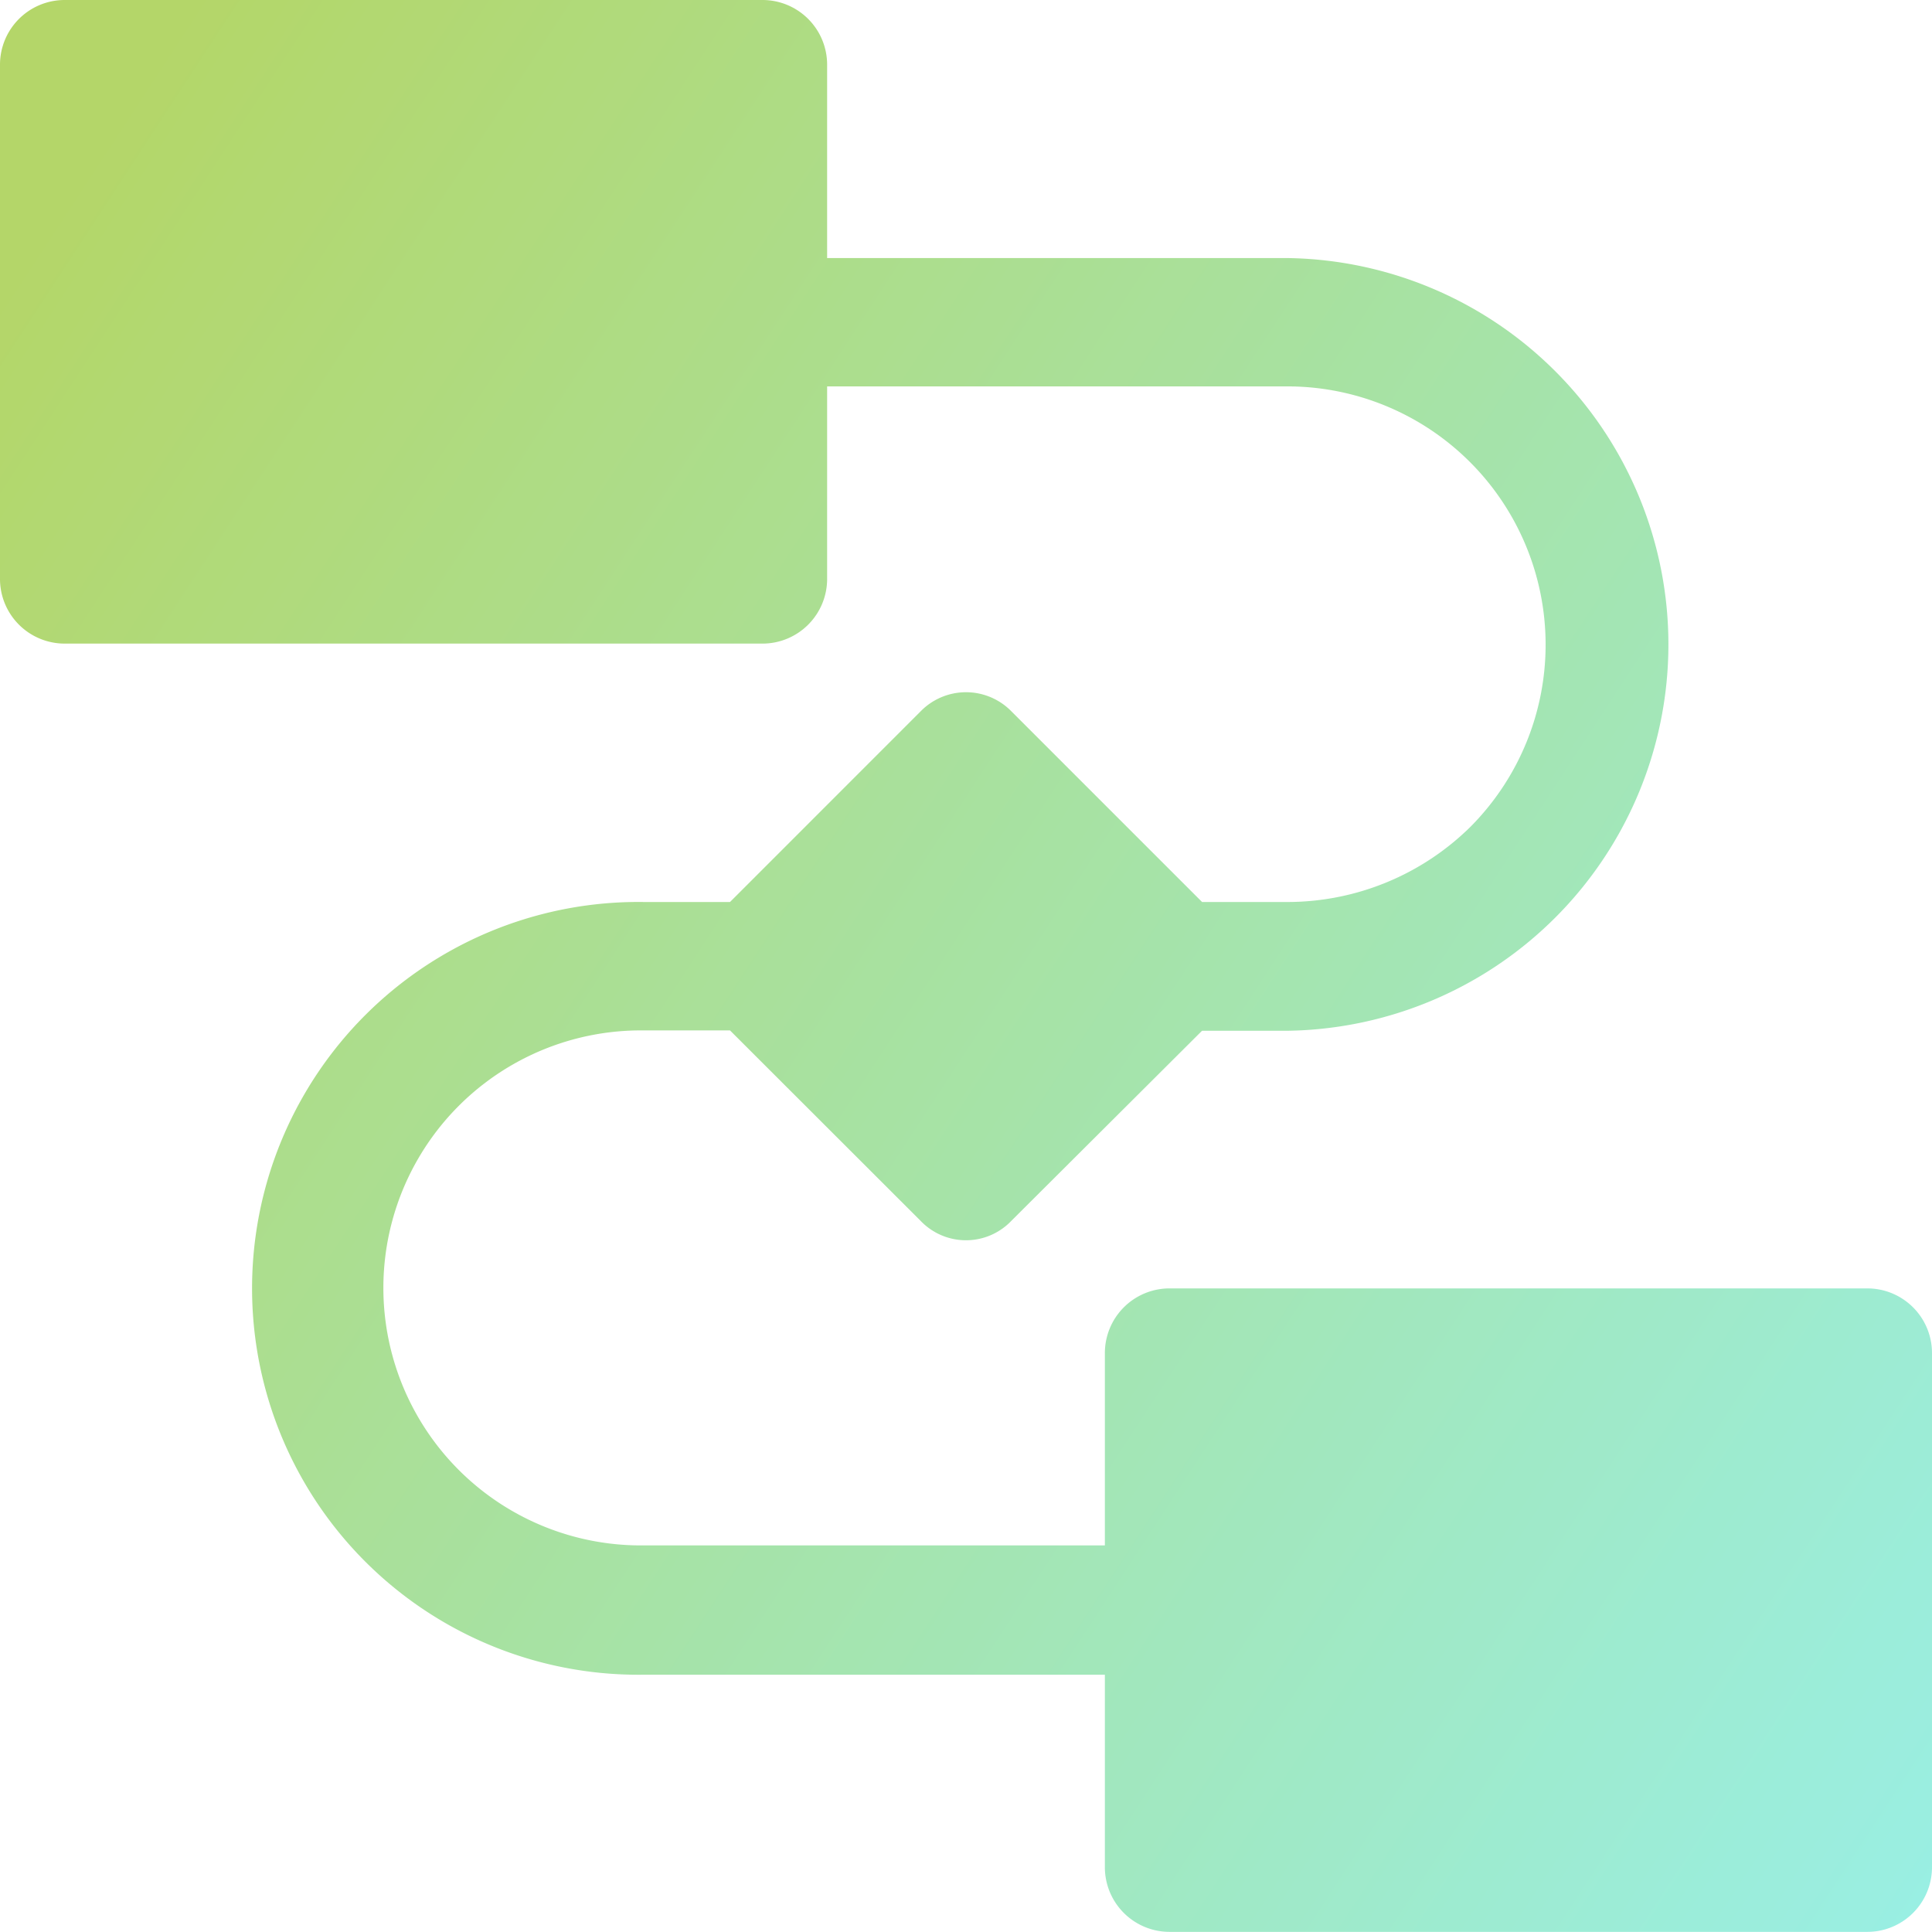
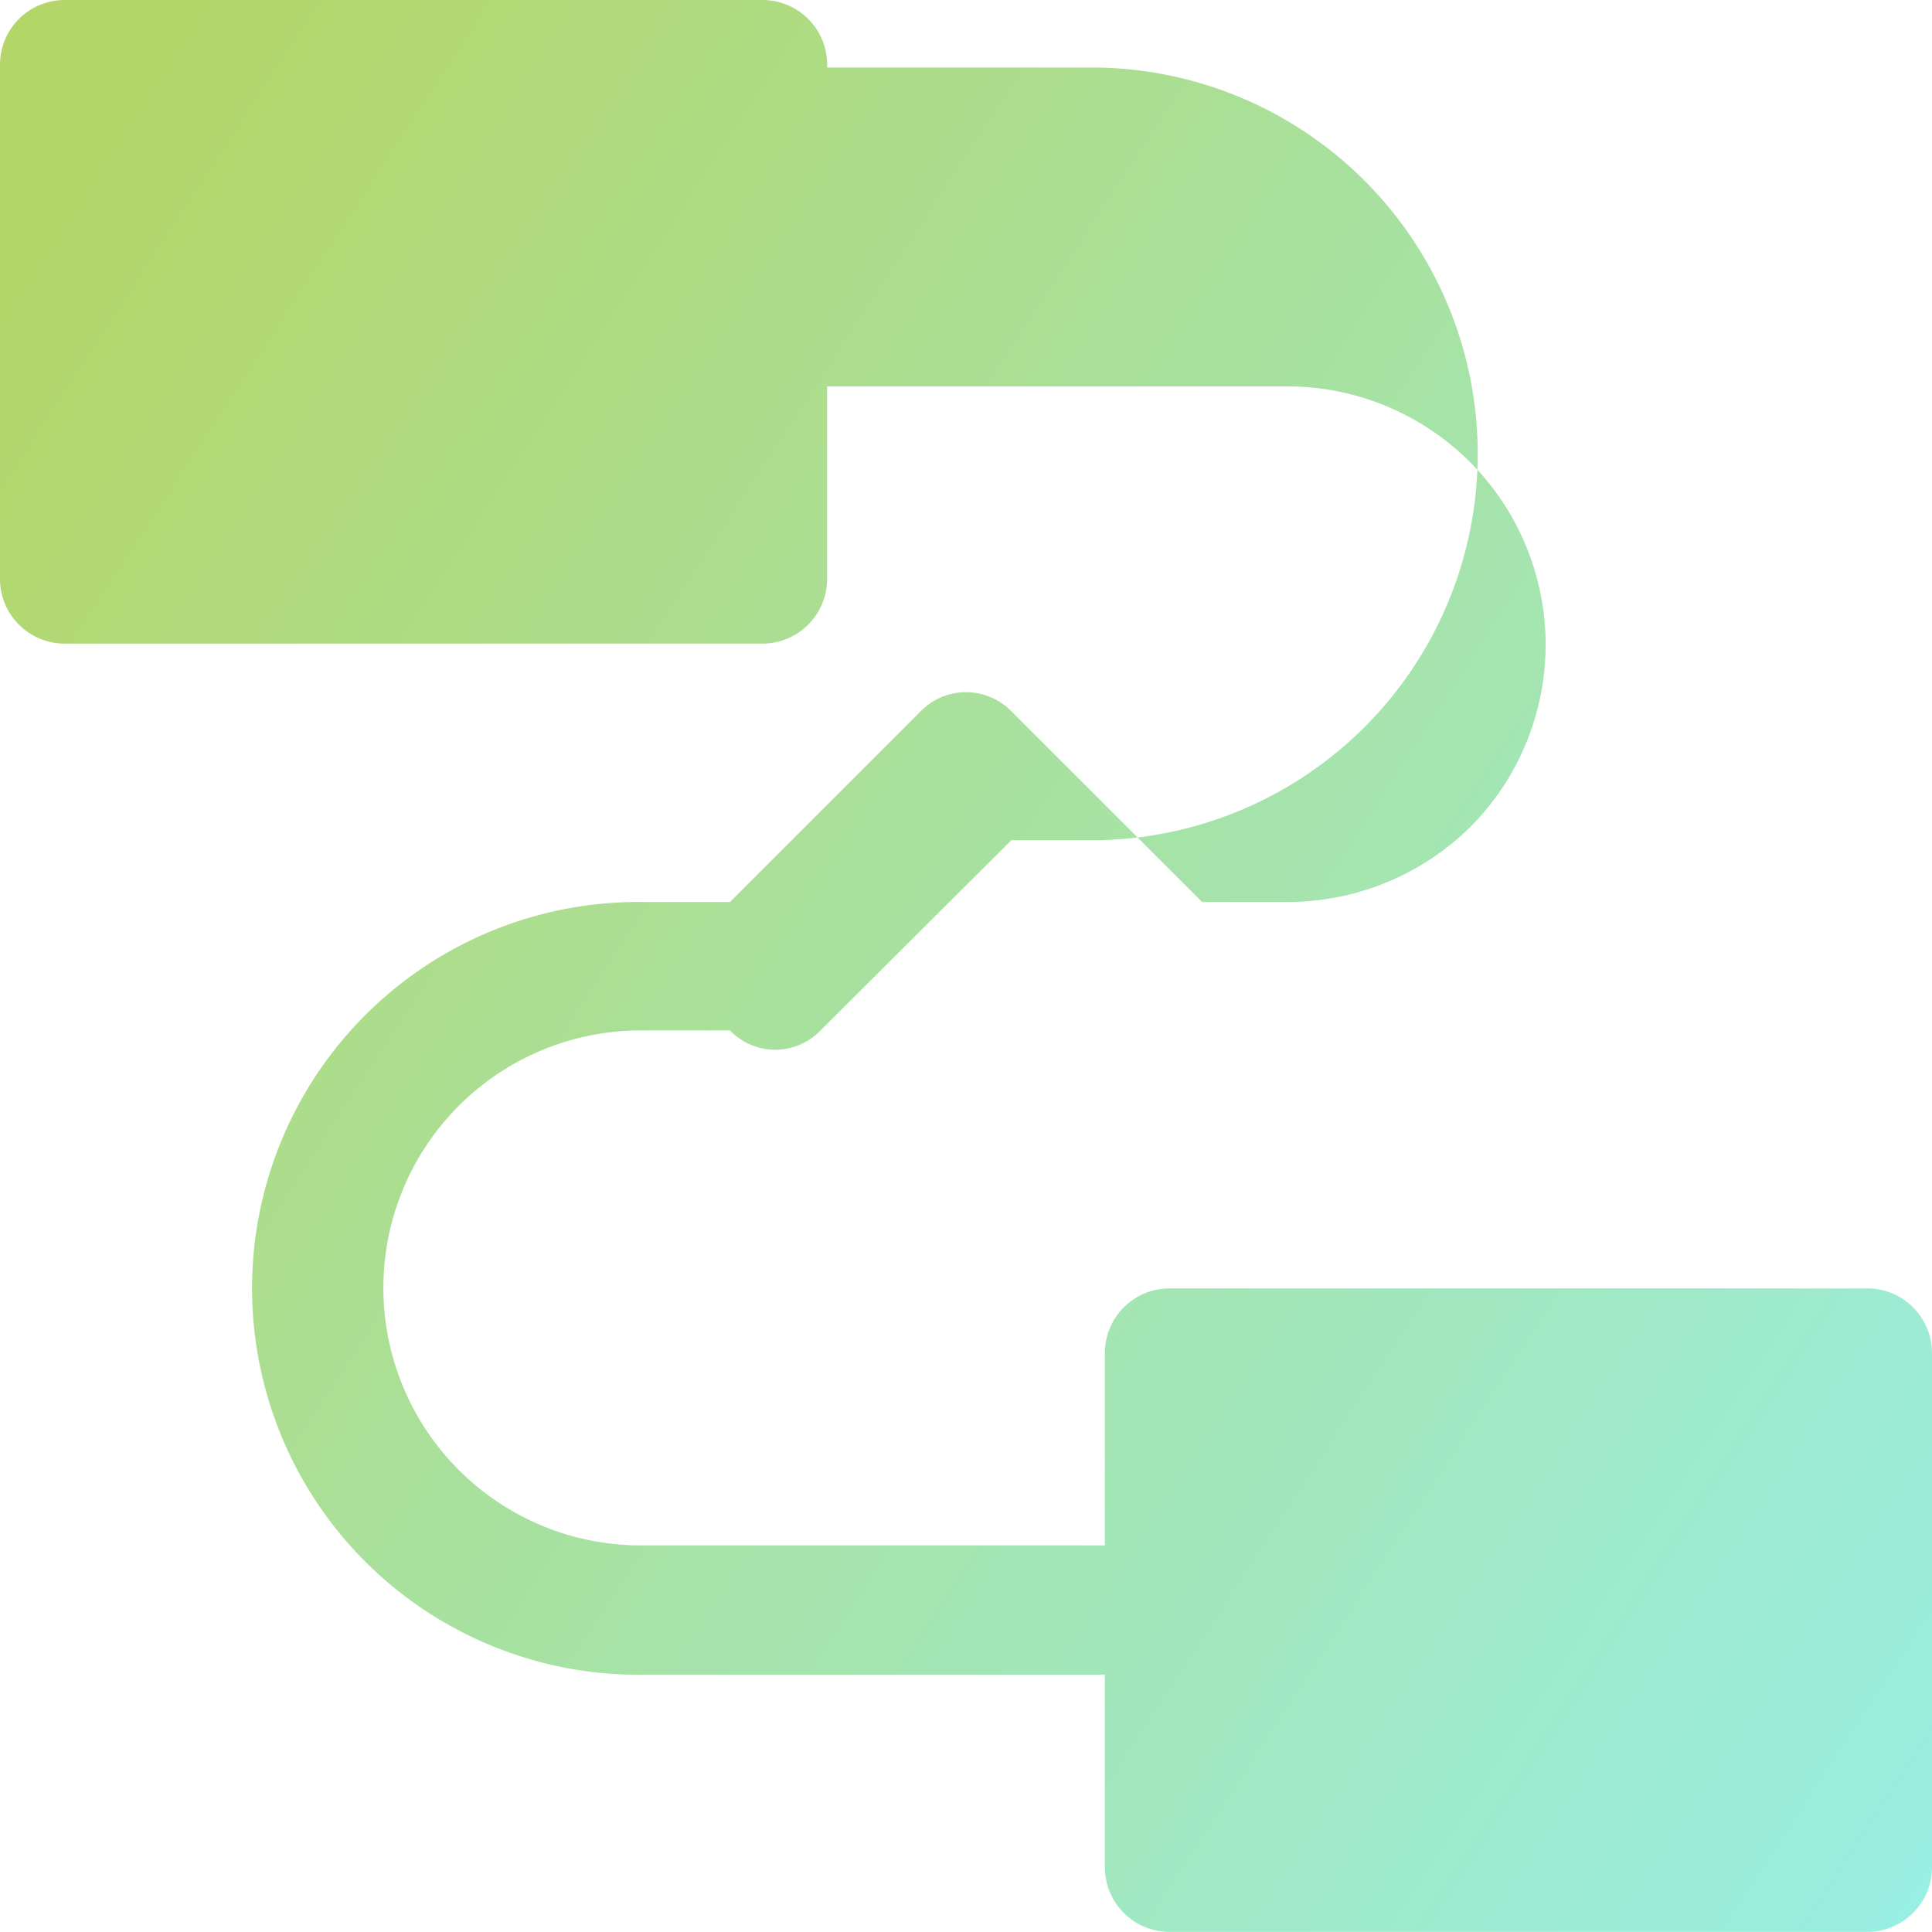
<svg xmlns="http://www.w3.org/2000/svg" width="45.256" height="45.256" viewBox="0 0 45.256 45.256">
  <defs>
    <style>.a{opacity:0.679;}.b{fill:url(#a);}</style>
    <linearGradient id="a" x1="1.333" y1="1" x2="0.017" y2="0.14" gradientUnits="objectBoundingBox">
      <stop offset="0" stop-color="#60efff" />
      <stop offset="1" stop-color="#90c322" />
    </linearGradient>
  </defs>
  <g class="a">
-     <path class="b" d="M1.513,15.076H17.862a1.515,1.515,0,0,0,1.513-1.513V9.051H30.166a6.05,6.05,0,0,1,4.285,10.31,6.107,6.107,0,0,1-4.285,1.768H28.158L23.689,16.66a1.486,1.486,0,0,0-2.121,0L17.1,21.129H15.09a9.051,9.051,0,1,0,0,18.1H25.881v4.511a1.515,1.515,0,0,0,1.513,1.513H43.743a1.515,1.515,0,0,0,1.513-1.513V31.693a1.515,1.515,0,0,0-1.513-1.513H27.394a1.515,1.515,0,0,0-1.513,1.513V36.2H15.09a6.032,6.032,0,1,1,0-12.063H17.1L21.567,28.6a1.469,1.469,0,0,0,2.121,0l4.469-4.455h2.008a9.051,9.051,0,0,0,0-18.1H19.375V1.513A1.515,1.515,0,0,0,17.862,0H1.513A1.515,1.515,0,0,0,0,1.513V13.563a1.515,1.515,0,0,0,1.513,1.513Z" />
+     <path class="b" d="M1.513,15.076H17.862a1.515,1.515,0,0,0,1.513-1.513V9.051H30.166a6.05,6.05,0,0,1,4.285,10.31,6.107,6.107,0,0,1-4.285,1.768H28.158L23.689,16.66a1.486,1.486,0,0,0-2.121,0L17.1,21.129H15.09a9.051,9.051,0,1,0,0,18.1H25.881v4.511a1.515,1.515,0,0,0,1.513,1.513H43.743a1.515,1.515,0,0,0,1.513-1.513V31.693a1.515,1.515,0,0,0-1.513-1.513H27.394a1.515,1.515,0,0,0-1.513,1.513V36.2H15.09a6.032,6.032,0,1,1,0-12.063H17.1a1.469,1.469,0,0,0,2.121,0l4.469-4.455h2.008a9.051,9.051,0,0,0,0-18.1H19.375V1.513A1.515,1.515,0,0,0,17.862,0H1.513A1.515,1.515,0,0,0,0,1.513V13.563a1.515,1.515,0,0,0,1.513,1.513Z" />
  </g>
</svg>